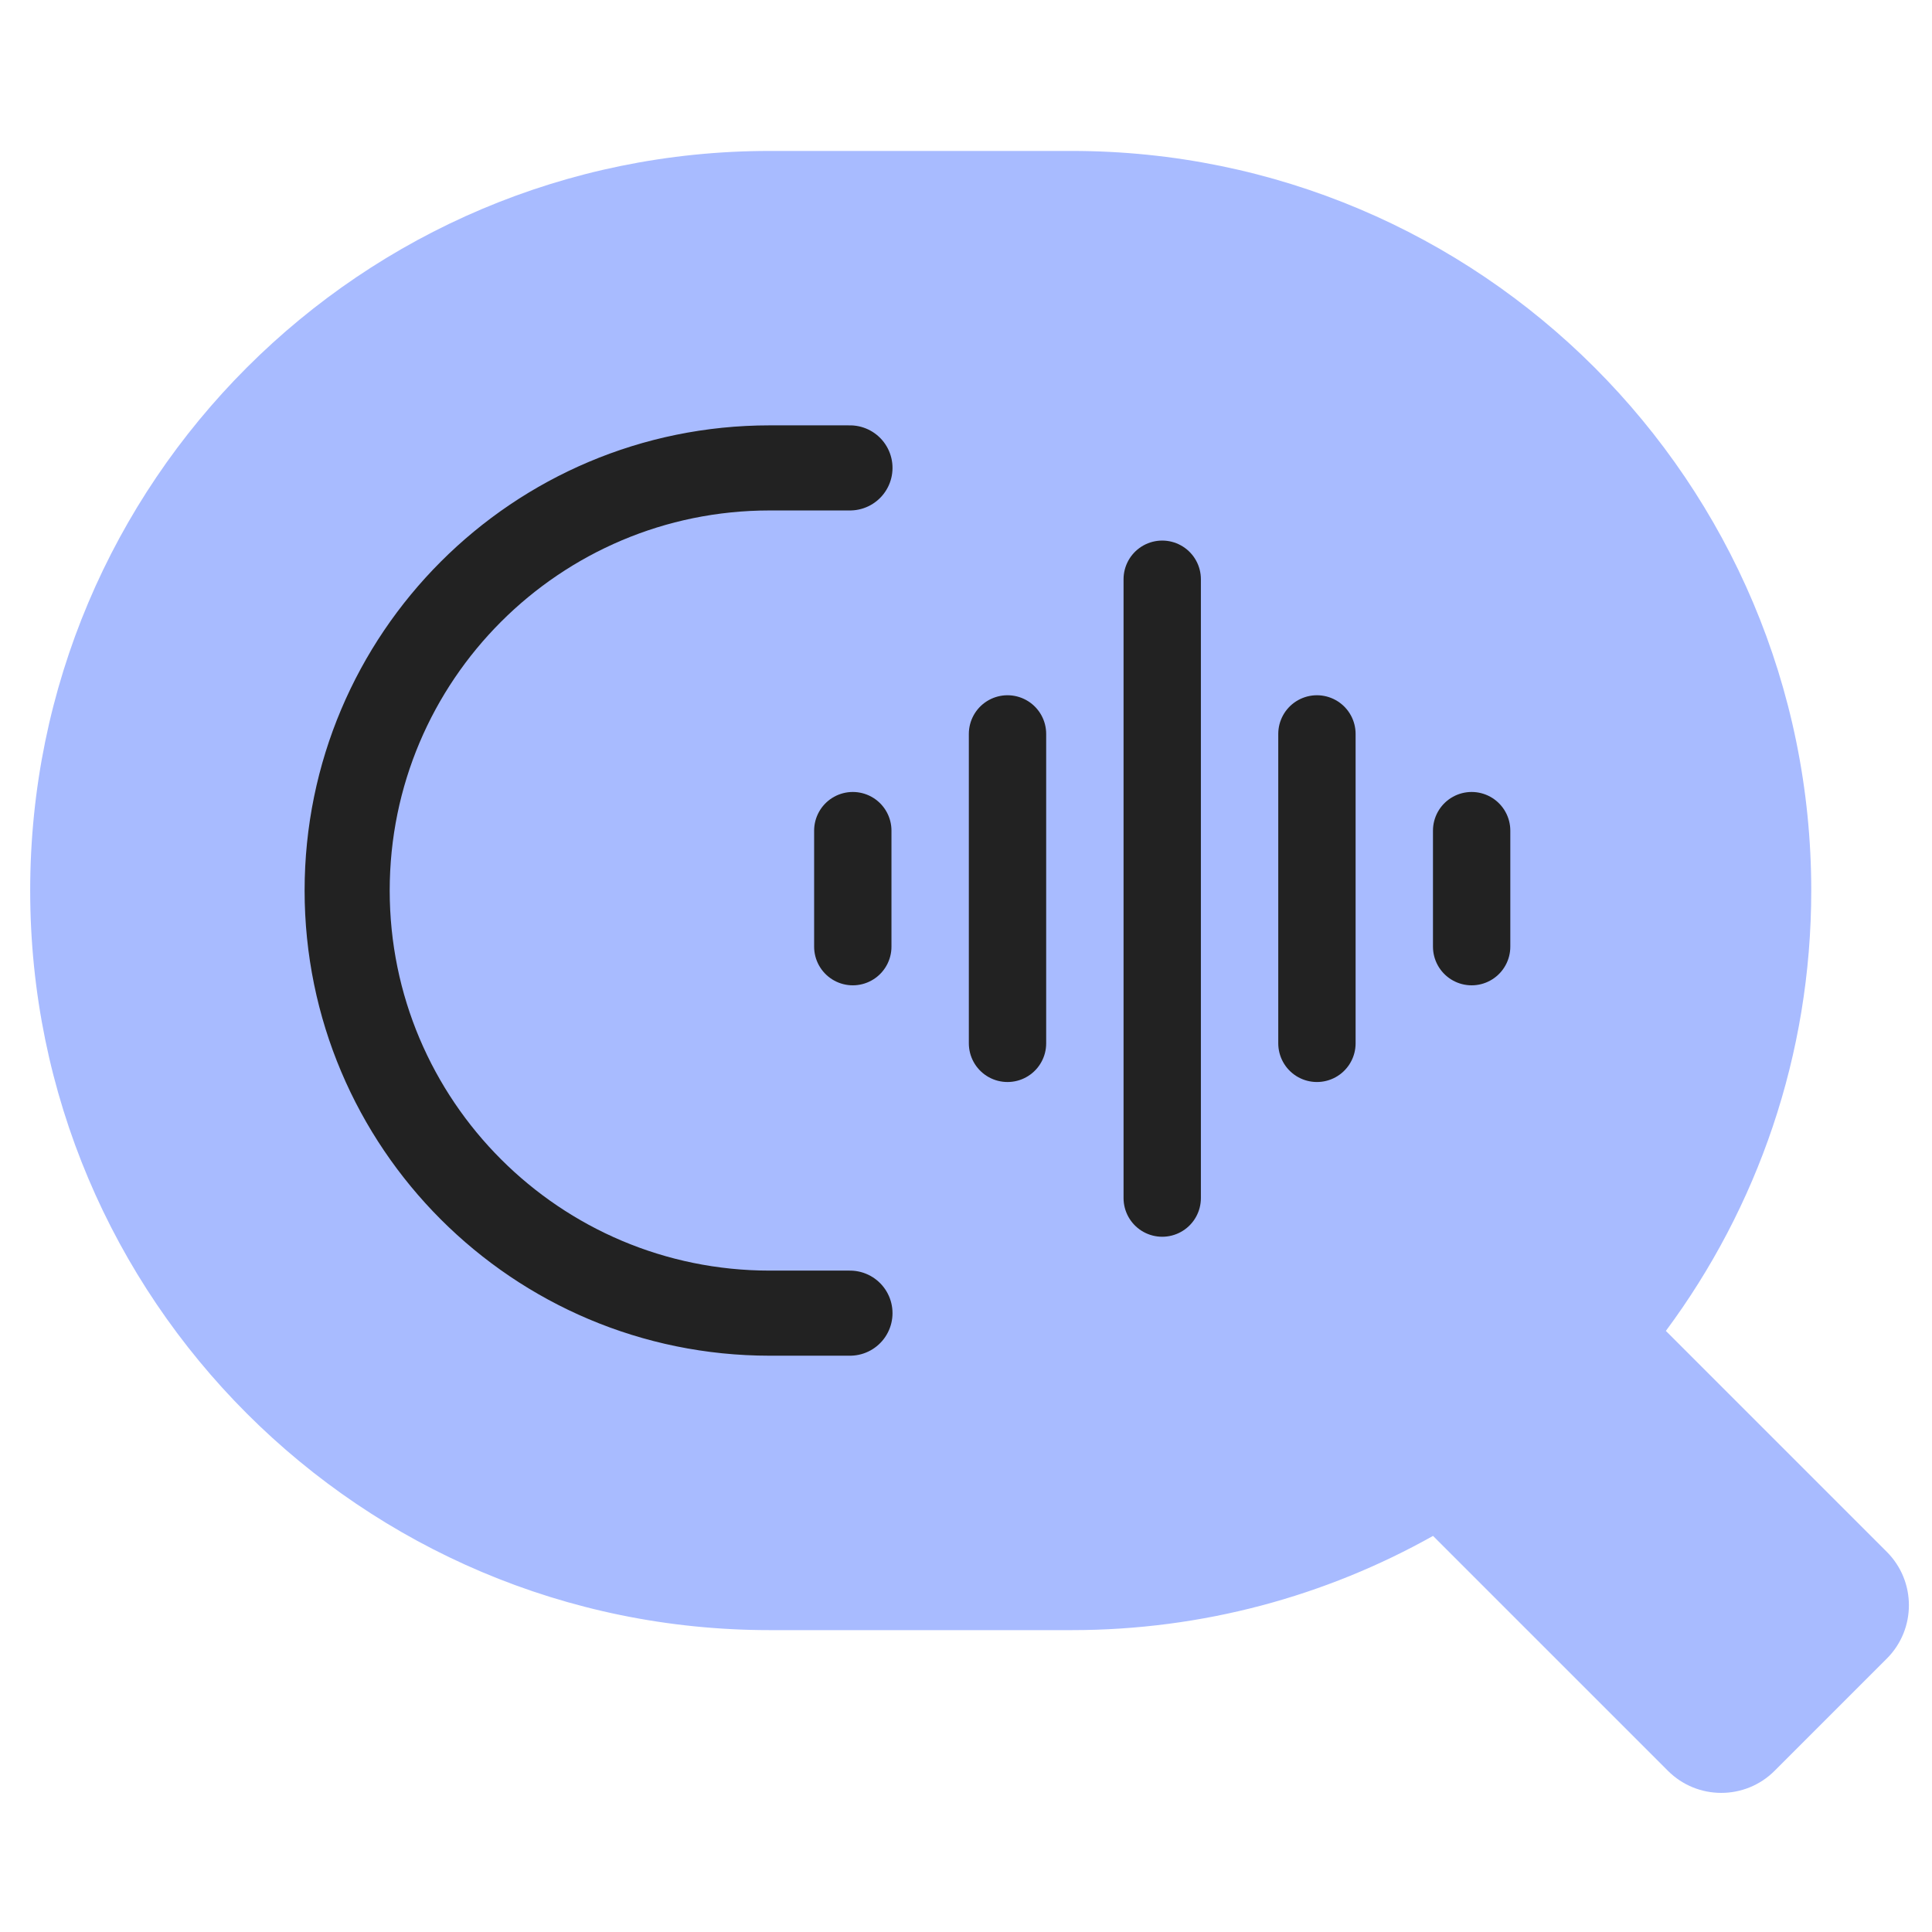
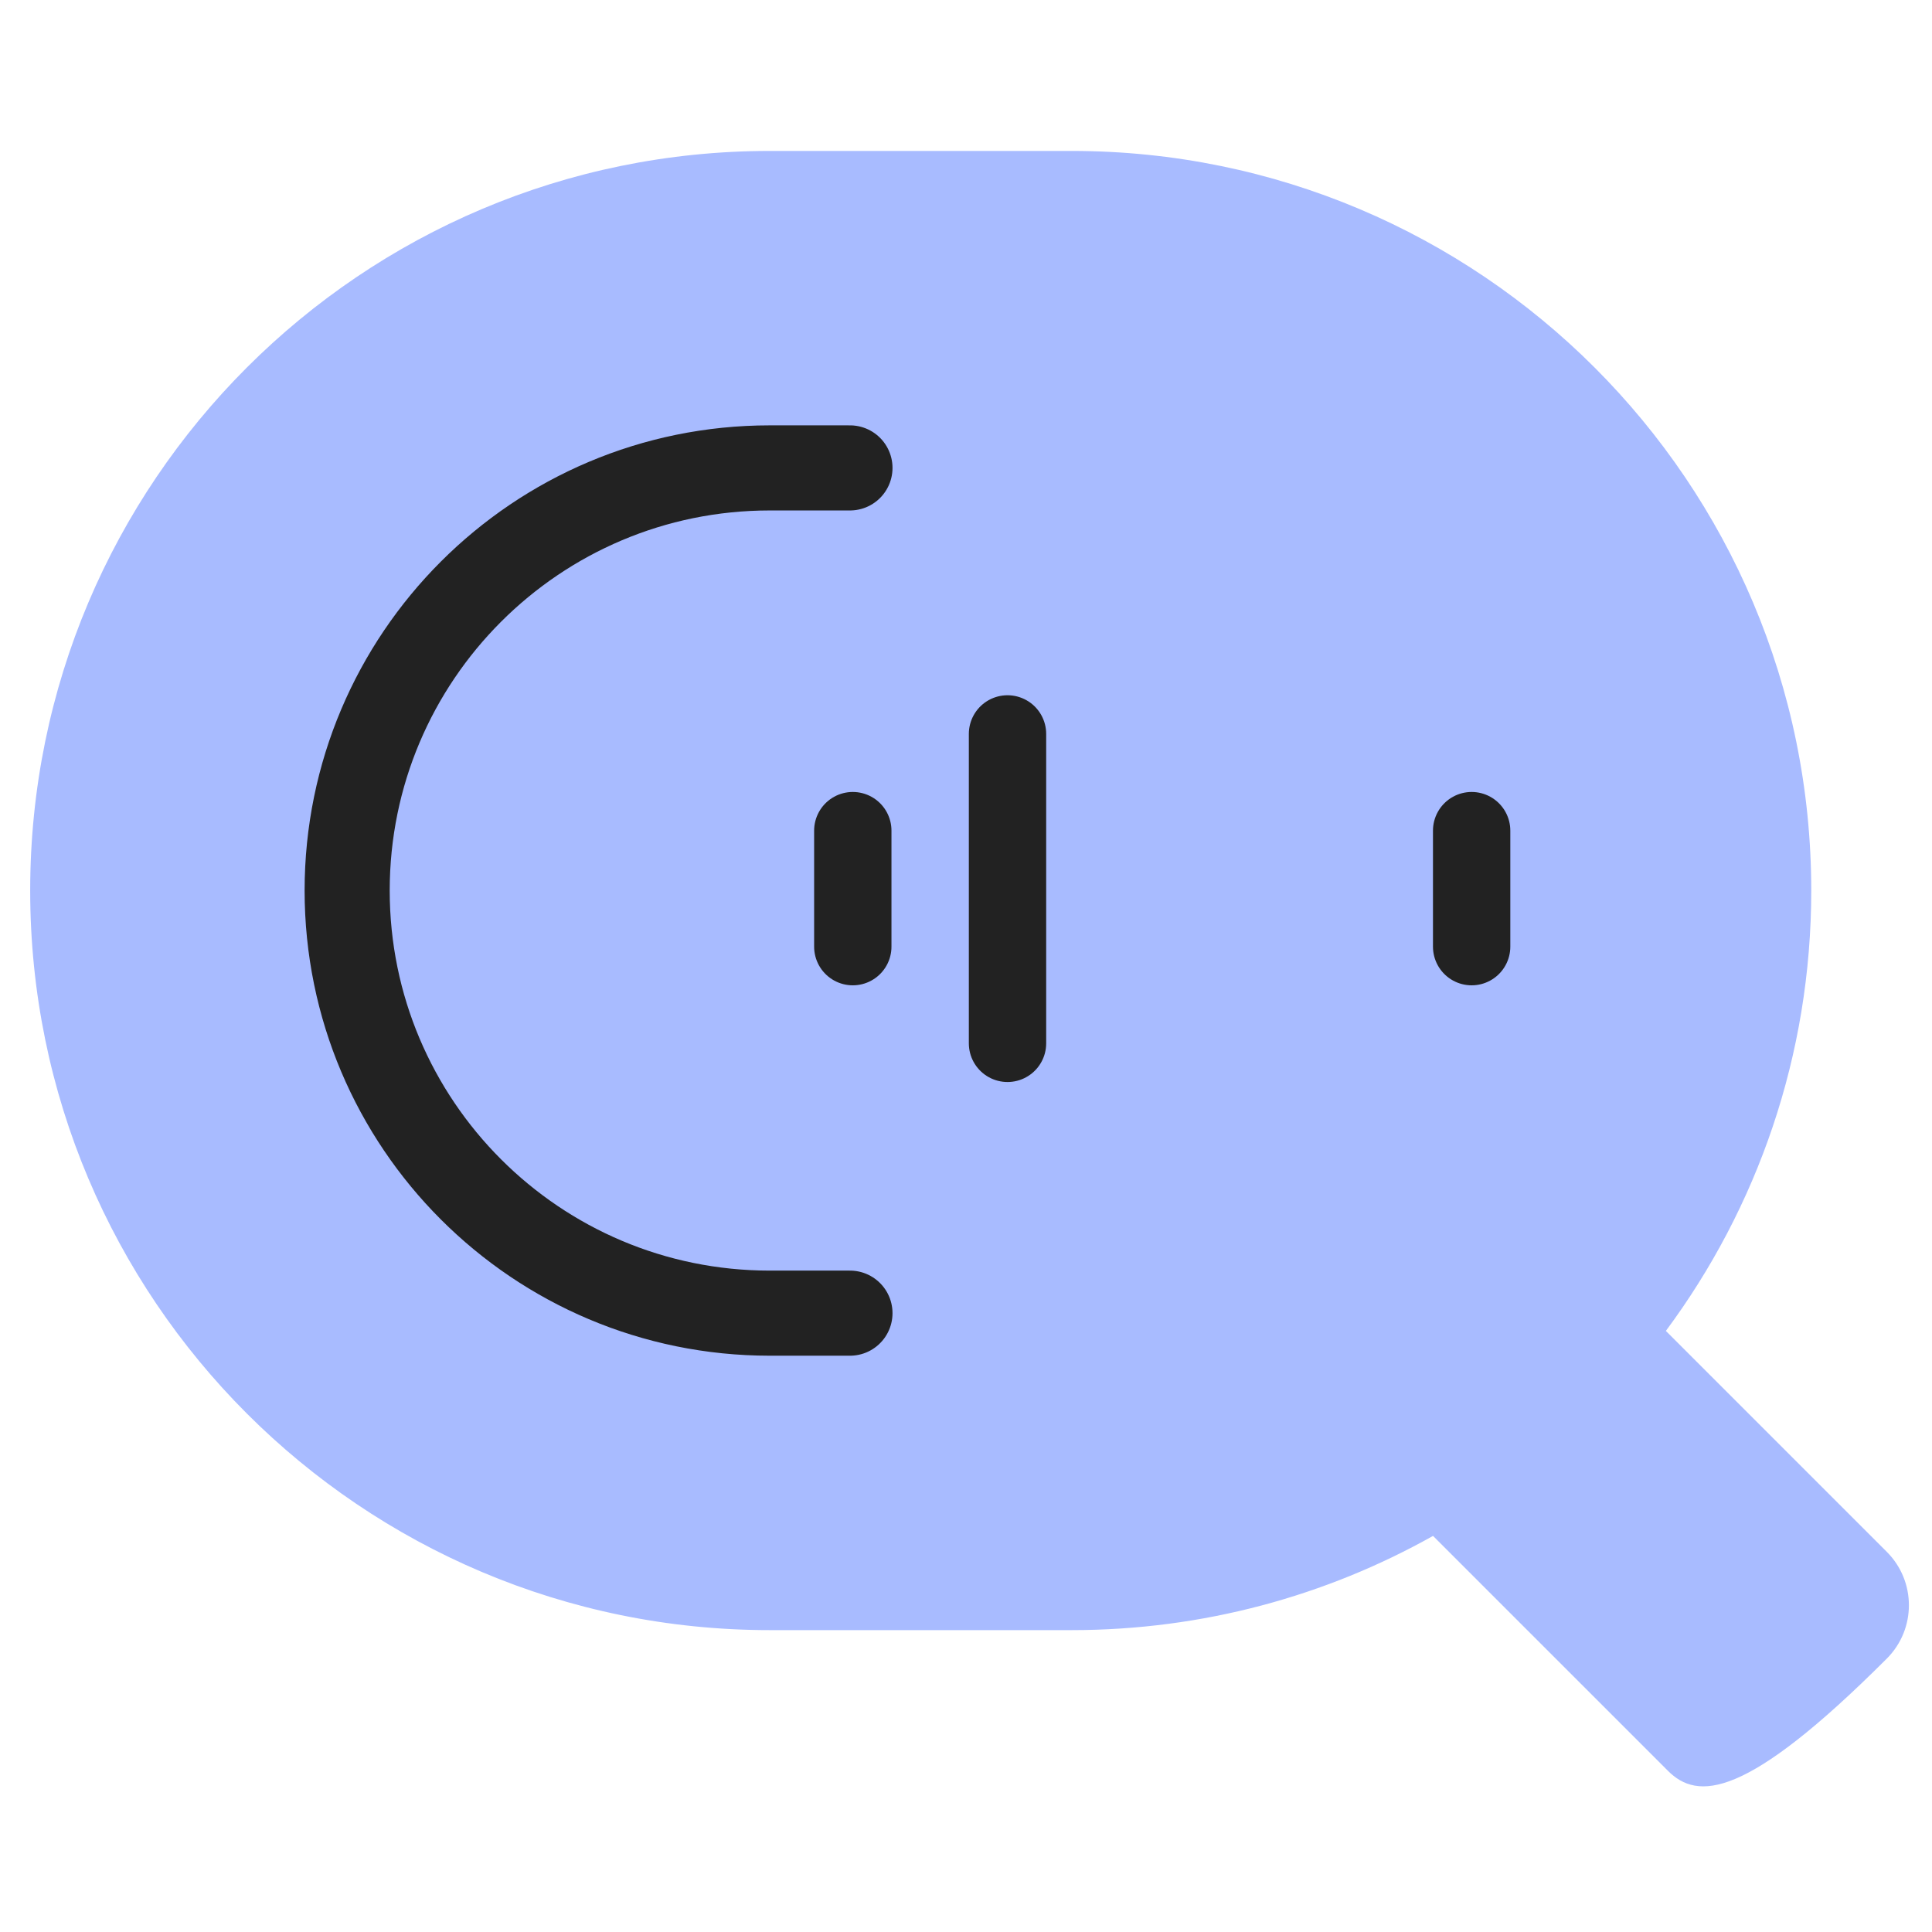
<svg xmlns="http://www.w3.org/2000/svg" width="64" height="64" viewBox="0 0 64 64" fill="none">
  <g clip-path="url(#clip0_27580_88485)">
-     <path d="M35.5 5C49.031 5 60 15.969 60 29.5C60 34.966 58.209 40.012 55.184 44.088L62.503 51.407C63.479 52.383 63.479 53.967 62.503 54.943L58.787 58.659C57.811 59.636 56.227 59.636 55.251 58.659L47.471 50.879C43.931 52.865 39.848 54 35.5 54H25.5C11.969 54 1 43.031 1 29.5C1 15.969 11.969 5 25.5 5H35.5Z" fill="#A8BBFF" />
+     <path d="M35.5 5C49.031 5 60 15.969 60 29.5C60 34.966 58.209 40.012 55.184 44.088L62.503 51.407C63.479 52.383 63.479 53.967 62.503 54.943C57.811 59.636 56.227 59.636 55.251 58.659L47.471 50.879C43.931 52.865 39.848 54 35.5 54H25.5C11.969 54 1 43.031 1 29.5C1 15.969 11.969 5 25.5 5H35.5Z" fill="#A8BBFF" />
    <path d="M28.25 27.516V31.359" stroke="#222222" stroke-width="2.562" stroke-linecap="round" stroke-linejoin="round" />
    <path d="M33.375 24.312V34.562" stroke="#222222" stroke-width="2.562" stroke-linecap="round" stroke-linejoin="round" />
-     <path d="M38.5 19.188V39.688" stroke="#222222" stroke-width="2.562" stroke-linecap="round" stroke-linejoin="round" />
-     <path d="M43.625 24.312V34.562" stroke="#222222" stroke-width="2.562" stroke-linecap="round" stroke-linejoin="round" />
    <path d="M48.75 27.516V31.359" stroke="#222222" stroke-width="2.562" stroke-linecap="round" stroke-linejoin="round" />
    <path d="M28.156 15.5L25.5 15.5C17.768 15.5 11.5 21.768 11.5 29.5V29.5C11.5 37.232 17.768 43.5 25.5 43.5H28.156" stroke="#222222" stroke-width="2.819" stroke-linecap="round" stroke-linejoin="round" />
  </g>
  <defs>
    <clipPath id="clip0_27580_88485">
      <rect width="64" height="64" fill="white" />
    </clipPath>
  </defs>
</svg>